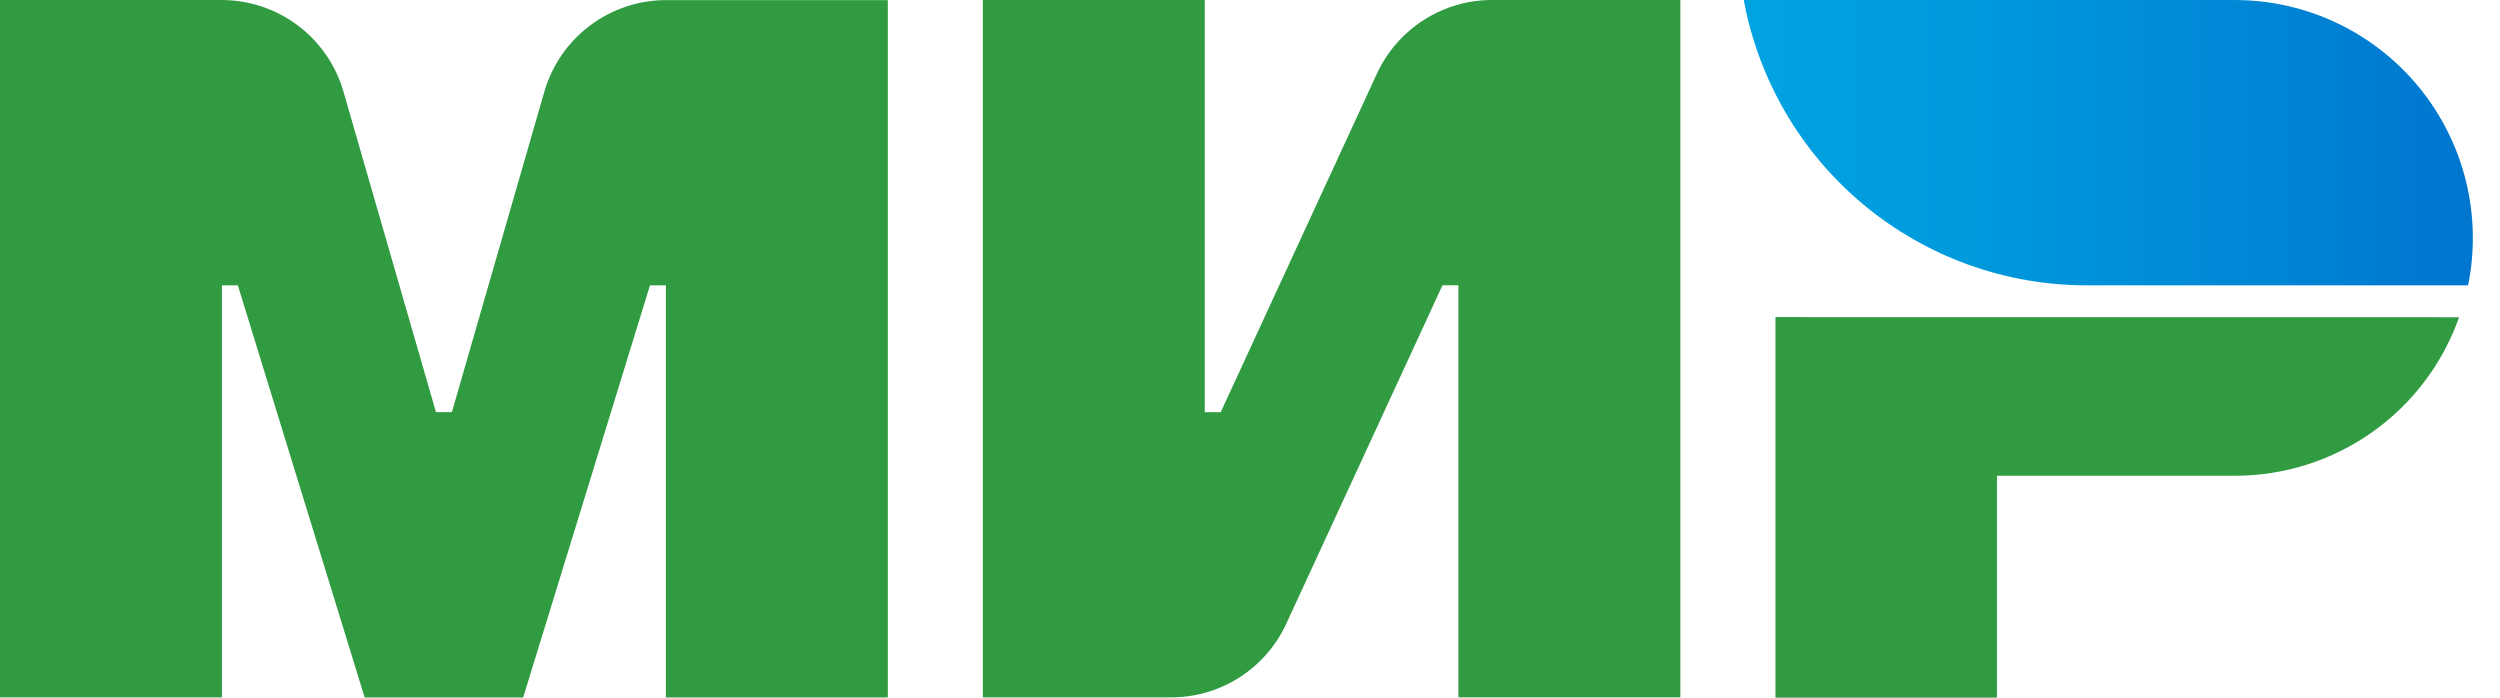
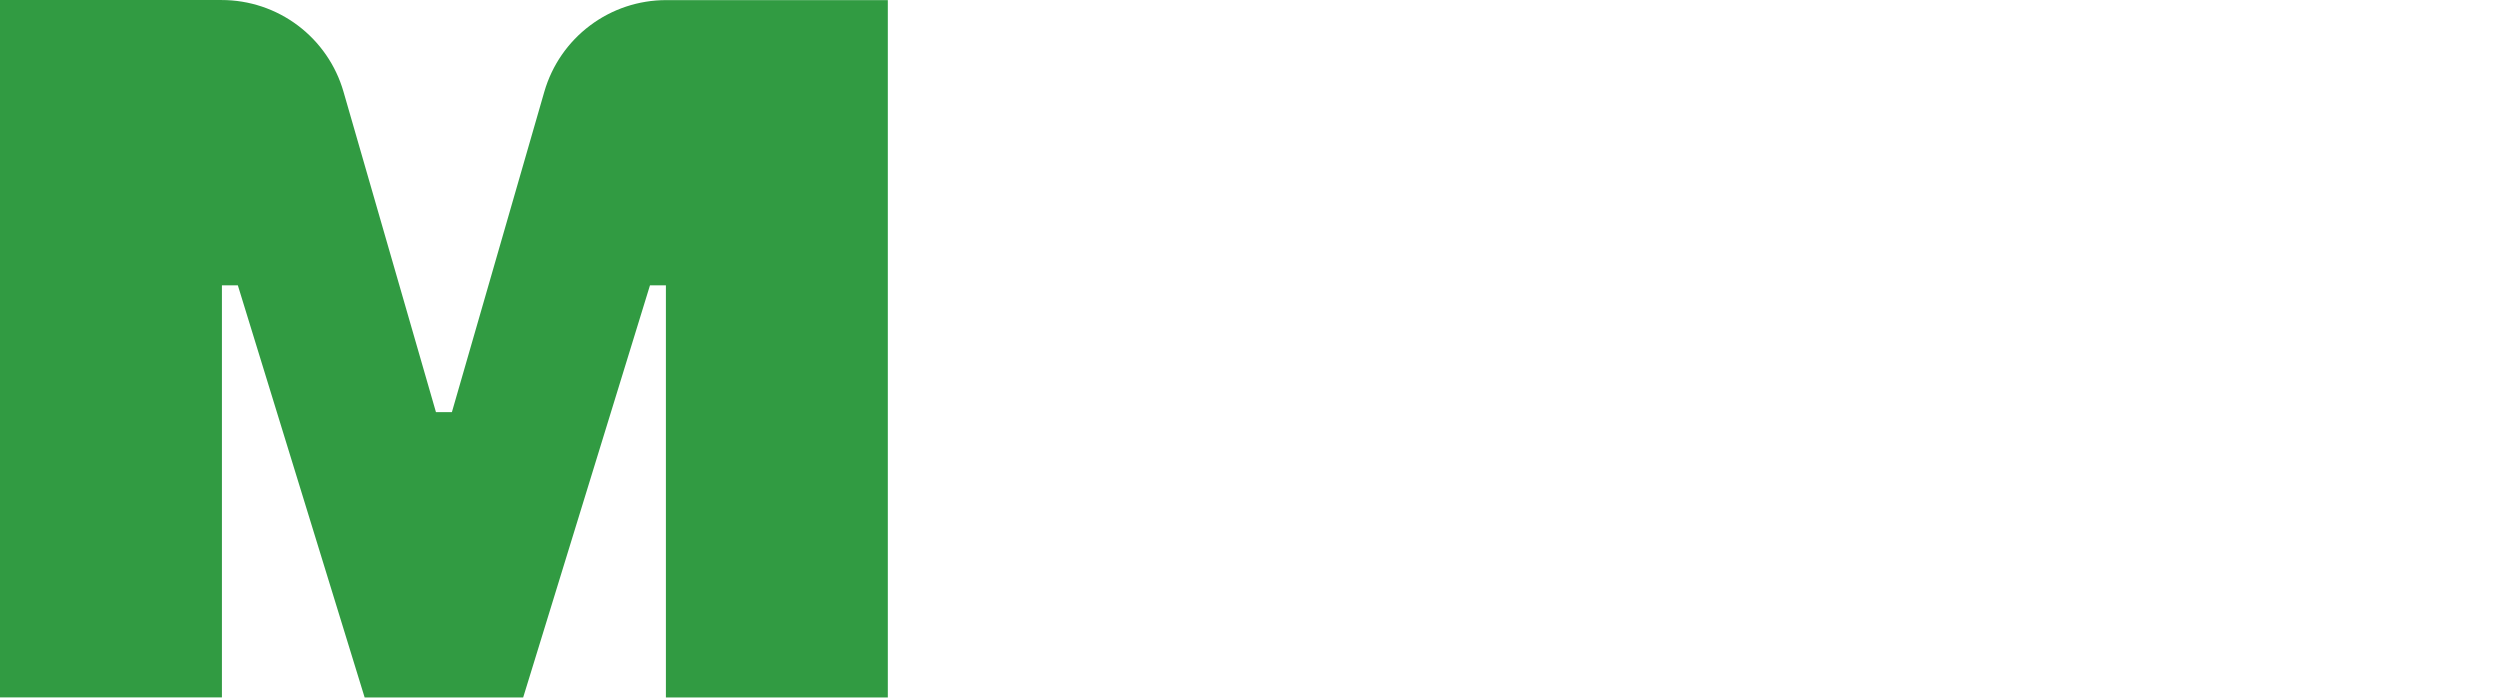
<svg xmlns="http://www.w3.org/2000/svg" width="86" height="24" viewBox="0 0 86 24" fill="none">
-   <path d="M47.365 2.536L41.992 14.18H41.444V0.001H33.81V23.99H40.288C41.121 23.99 41.937 23.752 42.639 23.302C43.341 22.853 43.899 22.212 44.248 21.456L49.622 9.812H50.17V23.989H57.804V0H51.326C50.492 0 49.676 0.239 48.975 0.689C48.273 1.138 47.714 1.779 47.365 2.536V2.536Z" fill="#319B42" />
  <path d="M18.725 3.154L15.545 14.178H14.997L11.816 3.154C11.554 2.245 11.003 1.446 10.247 0.877C9.491 0.308 8.571 0.001 7.624 0.001H0V23.99H7.634V9.816H8.182L12.544 23.993H17.997L22.359 9.816H22.907V23.993H30.541V0.004H22.917C21.971 0.003 21.051 0.31 20.295 0.879C19.539 1.447 18.988 2.245 18.725 3.154V3.154Z" fill="#319B42" />
-   <path d="M61.076 10.908V24H68.695V16.366H76.889C78.579 16.365 80.228 15.84 81.608 14.864C82.987 13.887 84.03 12.507 84.593 10.913L61.076 10.908Z" fill="#319B42" />
-   <path d="M76.889 0.001H59.986C60.495 2.757 61.953 5.247 64.106 7.04C66.26 8.833 68.973 9.815 71.775 9.816H84.902C85.143 8.628 85.118 7.401 84.827 6.224C84.536 5.046 83.987 3.949 83.22 3.009C82.453 2.07 81.487 1.313 80.392 0.793C79.296 0.273 78.099 0.002 76.887 0.001H76.889Z" fill="url(#paint0_linear)" />
  <defs>
    <linearGradient id="paint0_linear" x1="59.986" y1="4.909" x2="85.066" y2="4.909" gradientUnits="userSpaceOnUse">
      <stop stop-color="#00A3E1" />
      <stop offset="0.304" stop-color="#009ADD" />
      <stop offset="0.799" stop-color="#0081D3" />
      <stop offset="1" stop-color="#0076CF" />
    </linearGradient>
  </defs>
</svg>